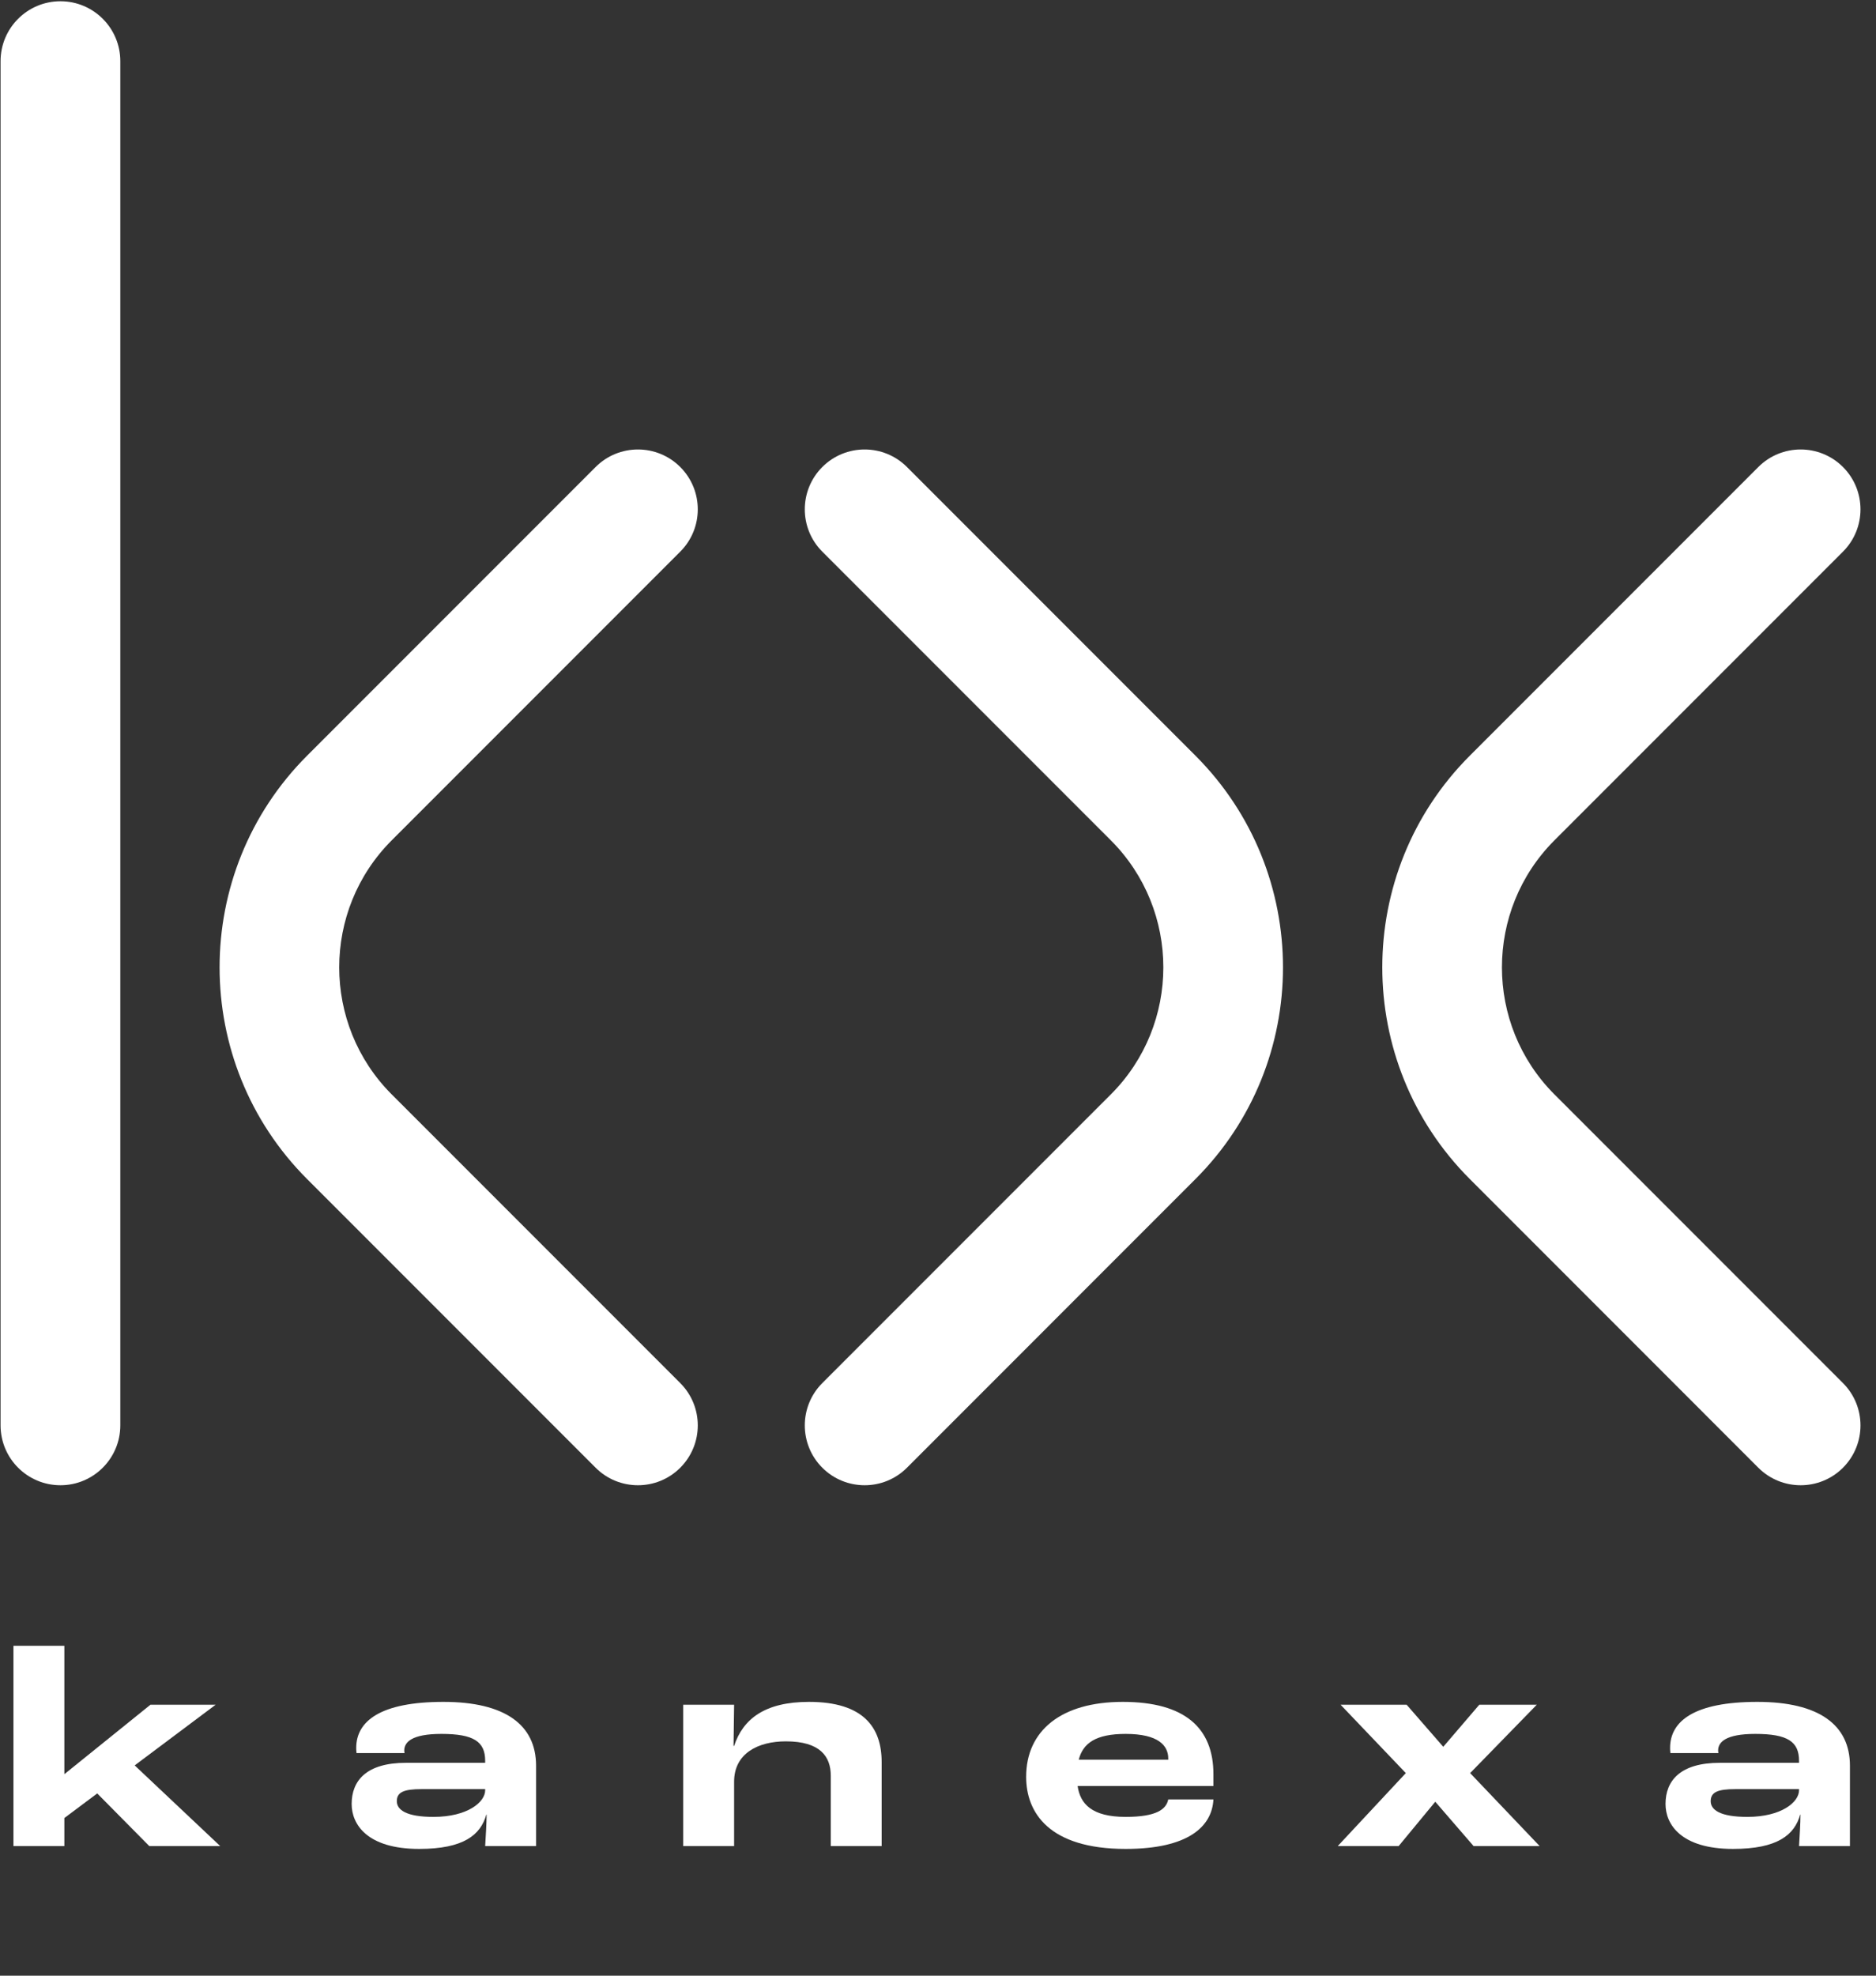
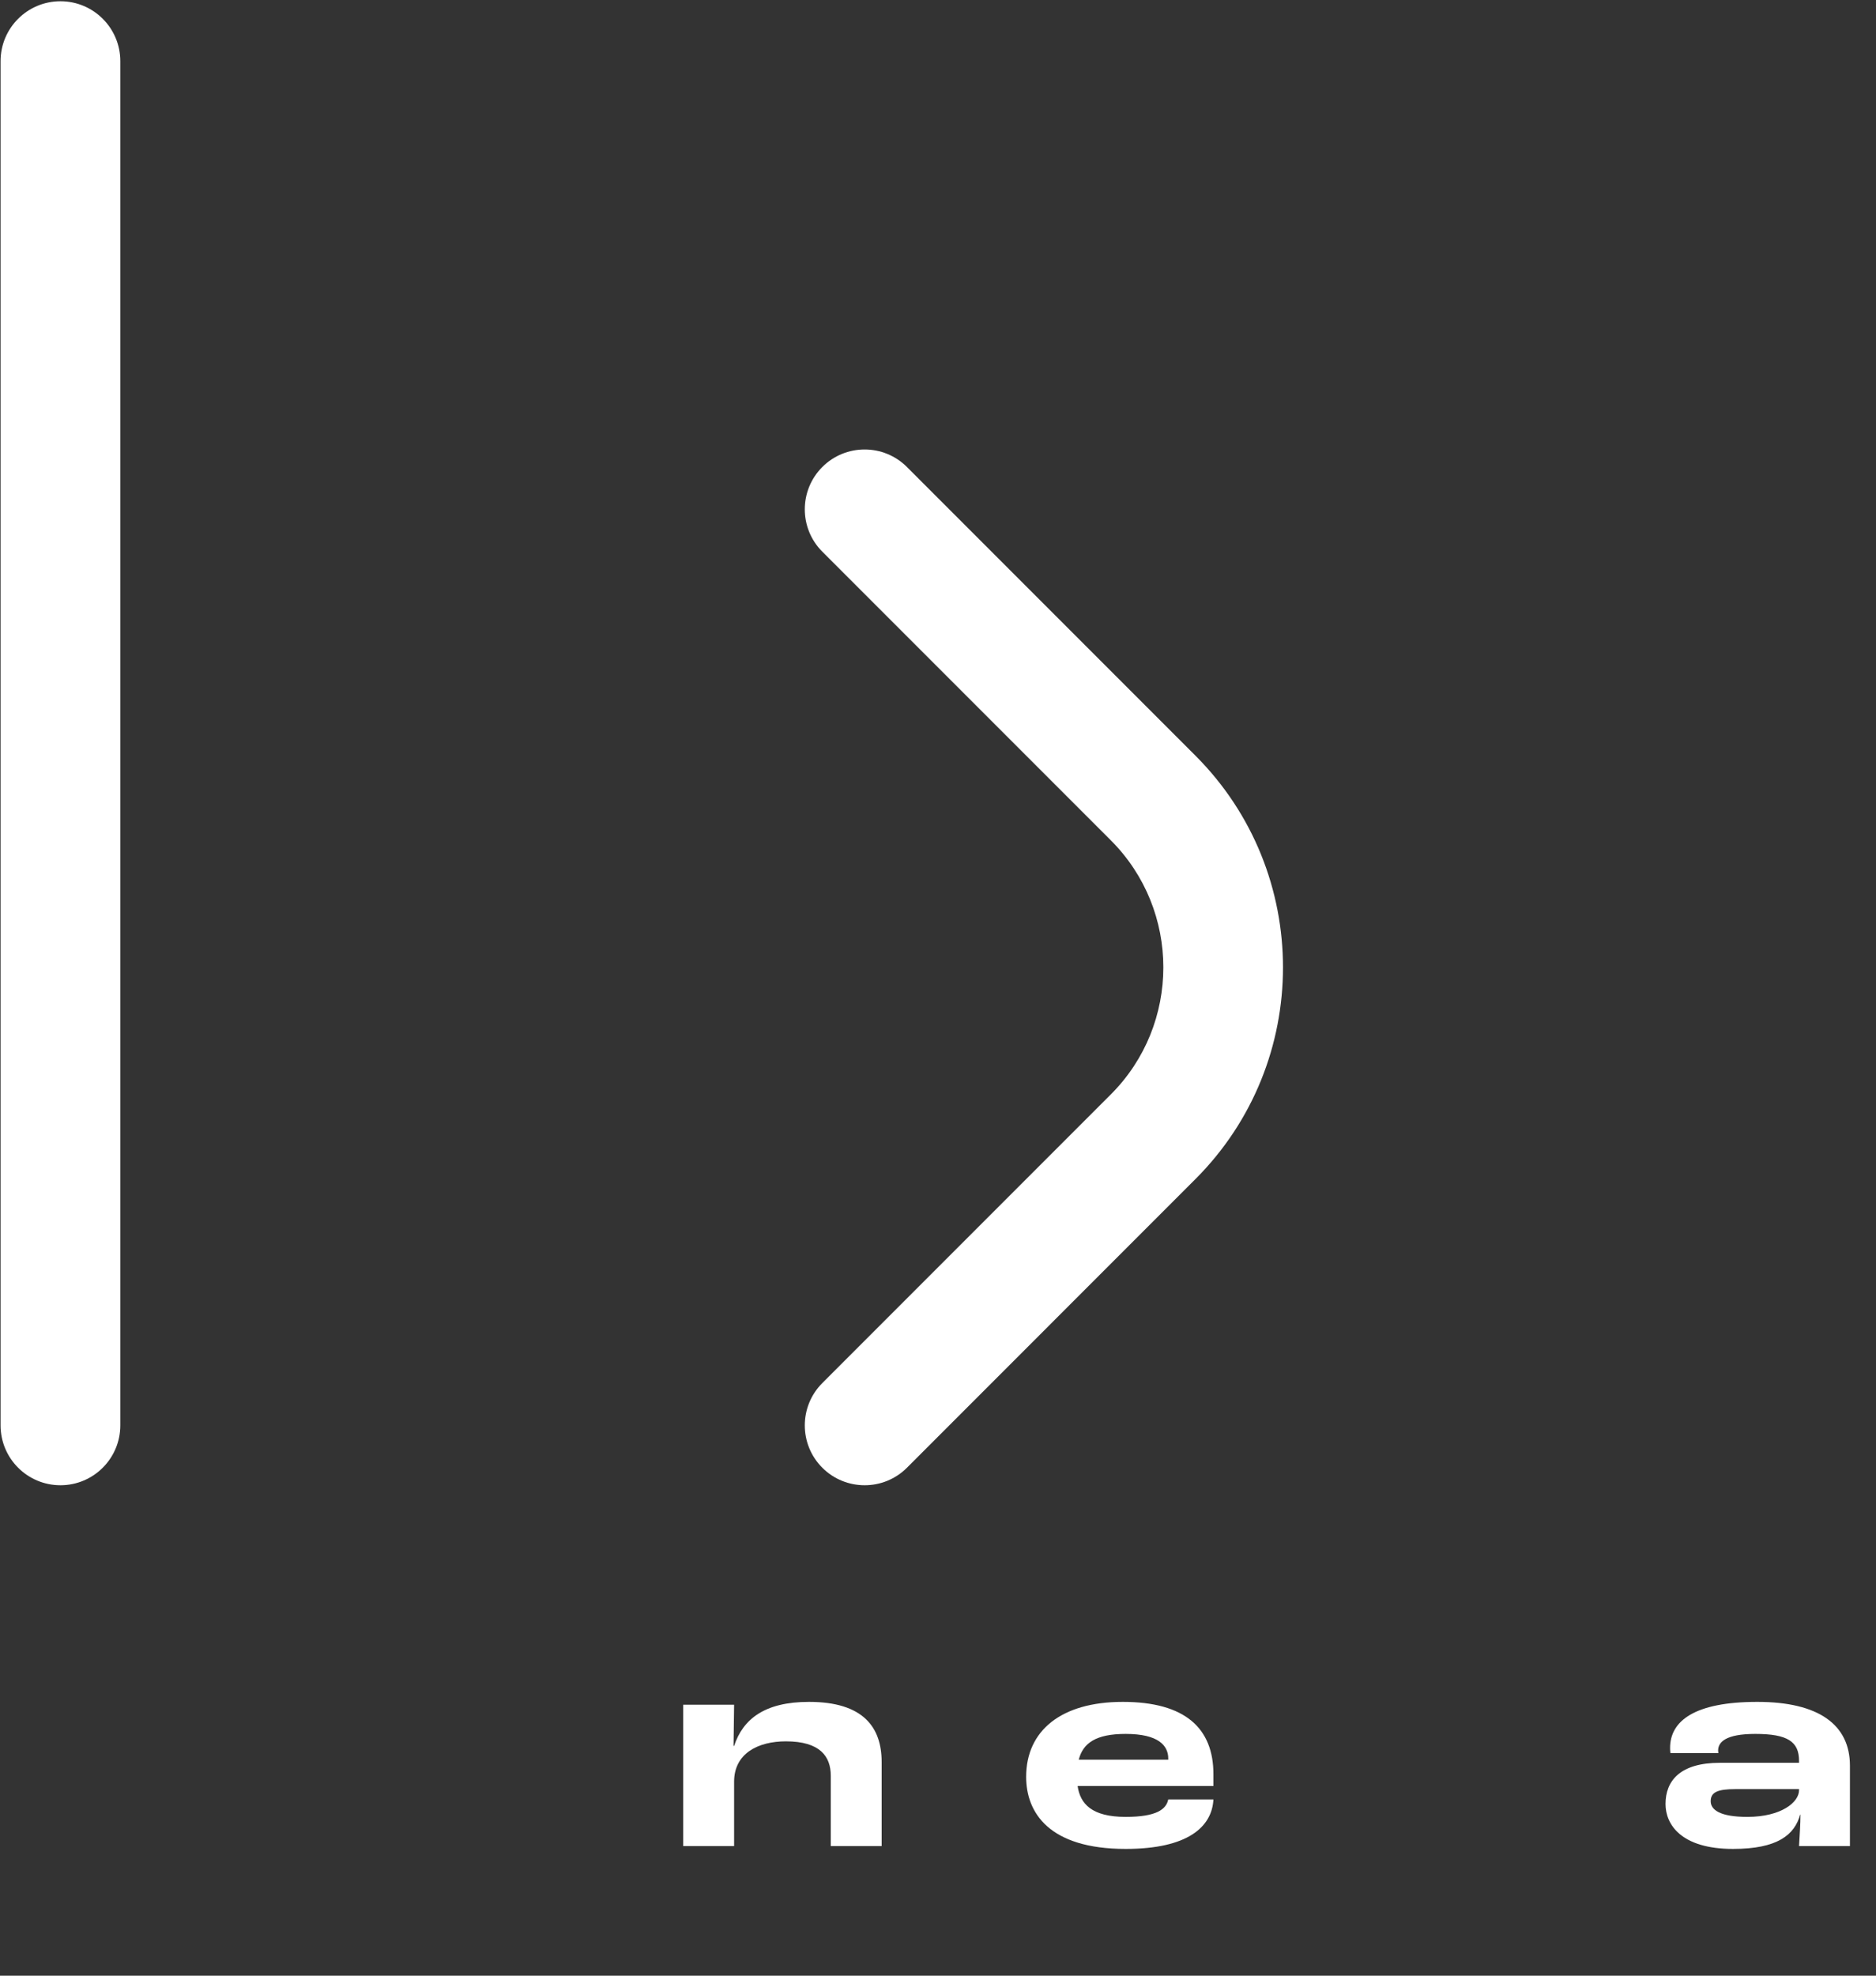
<svg xmlns="http://www.w3.org/2000/svg" width="76" height="80" viewBox="0 0 76 80" fill="none">
  <rect x="0" y="0" width="76" height="80" fill="#333333" stroke="none" />
  <g id="Stacked Logo" clip-path="url(#clip0_3066_1935)">
    <g id="kanexa">
-       <path d="M0.545 74.751V66.643H2.607V71.832H2.618L6.094 69.029H8.735L5.456 71.485L8.92 74.751H6.047L3.939 72.62L2.607 73.616V74.751H0.545Z" fill="white" />
-       <path d="M16.98 74.867C14.871 74.867 14.246 73.871 14.246 73.048C14.246 72.11 14.836 71.38 16.447 71.38H19.655V71.299C19.655 70.523 19.192 70.21 17.883 70.21C16.678 70.21 16.377 70.546 16.377 70.882C16.377 70.894 16.377 70.929 16.389 70.987H14.443C14.431 70.882 14.431 70.801 14.431 70.778C14.431 69.689 15.416 68.913 17.964 68.913C20.455 68.913 21.717 69.84 21.717 71.496V74.751H19.655C19.678 74.357 19.713 73.836 19.713 73.477H19.702C19.47 74.299 18.787 74.867 16.98 74.867ZM17.559 73.57C18.949 73.57 19.655 72.967 19.655 72.492V72.446H17.072C16.377 72.446 16.076 72.562 16.076 72.933C16.076 73.292 16.47 73.57 17.559 73.57Z" fill="white" />
      <path d="M27.678 74.751V69.029H29.74L29.717 70.697H29.74C30.099 69.608 30.98 68.913 32.775 68.913C34.988 68.913 35.717 69.956 35.717 71.346V74.751H33.656V71.902C33.656 71.126 33.227 70.511 31.837 70.511C30.713 70.511 29.74 70.998 29.74 72.145V74.751H27.678Z" fill="white" />
      <path d="M49.158 71.844V72.319H43.656C43.76 73.037 44.223 73.57 45.602 73.57C46.864 73.57 47.247 73.257 47.328 72.863H49.158C49.1 73.963 48.139 74.867 45.602 74.867C42.497 74.867 41.571 73.396 41.571 71.948C41.571 70.083 42.984 68.913 45.486 68.913C48.011 68.913 49.158 69.979 49.158 71.844ZM47.328 71.253V71.207C47.328 70.685 46.934 70.21 45.602 70.21C44.397 70.21 43.876 70.581 43.702 71.253H47.328Z" fill="white" />
-       <path d="M54.195 74.751L56.952 71.797L54.31 69.029H56.986L58.469 70.732L59.928 69.029H62.257L59.558 71.797L62.373 74.751H59.697L58.145 72.956L56.662 74.751H54.195Z" fill="white" />
      <path d="M70.207 74.867C68.098 74.867 67.473 73.871 67.473 73.048C67.473 72.11 68.064 71.38 69.674 71.38H72.882V71.299C72.882 70.523 72.419 70.21 71.11 70.21C69.906 70.21 69.604 70.546 69.604 70.882C69.604 70.894 69.604 70.929 69.616 70.987H67.67C67.658 70.882 67.658 70.801 67.658 70.778C67.658 69.689 68.643 68.913 71.191 68.913C73.682 68.913 74.944 69.84 74.944 71.496V74.751H72.882C72.906 74.357 72.94 73.836 72.94 73.477H72.929C72.697 74.299 72.014 74.867 70.207 74.867ZM70.786 73.57C72.176 73.57 72.882 72.967 72.882 72.492V72.446H70.299C69.604 72.446 69.303 72.562 69.303 72.933C69.303 73.292 69.697 73.57 70.786 73.57Z" fill="white" />
    </g>
    <g id="Group">
      <path id="Vector" d="M2.449 60.141C1.109 60.141 0.023 59.055 0.023 57.716V2.476C0.023 1.137 1.109 0.051 2.449 0.051C3.788 0.051 4.874 1.137 4.874 2.476V57.716C4.874 59.055 3.788 60.141 2.449 60.141Z" fill="white" />
      <g id="Group_2">
        <path id="Vector_2" d="M35.028 60.141C34.407 60.141 33.786 59.904 33.313 59.432C32.367 58.485 32.367 56.95 33.313 56.004L45.002 44.315C47.838 41.479 47.838 36.863 45.002 34.027L33.313 22.338C32.367 21.392 32.367 19.857 33.313 18.91C34.26 17.964 35.795 17.964 36.742 18.91L48.43 30.599C53.158 35.327 53.158 43.017 48.43 47.743L36.742 59.432C36.267 59.906 35.648 60.141 35.028 60.141Z" fill="white" />
-         <path id="Vector_3" d="M72.947 60.141C72.327 60.141 71.706 59.904 71.233 59.432L59.545 47.743C54.817 43.015 54.817 35.325 59.545 30.599L71.233 18.91C72.18 17.964 73.715 17.964 74.662 18.91C75.608 19.857 75.608 21.392 74.662 22.338L62.973 34.027C60.137 36.863 60.137 41.479 62.973 44.315L74.662 56.004C75.608 56.95 75.608 58.485 74.662 59.432C74.187 59.906 73.568 60.141 72.947 60.141Z" fill="white" />
      </g>
-       <path id="Vector_4" d="M25.844 60.141C25.223 60.141 24.602 59.904 24.13 59.432L12.441 47.743C7.714 43.015 7.714 35.325 12.441 30.599L24.13 18.91C25.076 17.964 26.611 17.964 27.558 18.91C28.505 19.857 28.505 21.392 27.558 22.338L15.869 34.027C13.033 36.863 13.033 41.479 15.869 44.315L27.558 56.004C28.505 56.95 28.505 58.485 27.558 59.432C27.084 59.906 26.465 60.141 25.844 60.141Z" fill="white" />
    </g>
  </g>
  <defs>
    <clipPath id="clip0_3066_1935">
      <rect width="75.475" height="80" fill="white" />
    </clipPath>
  </defs>
</svg>